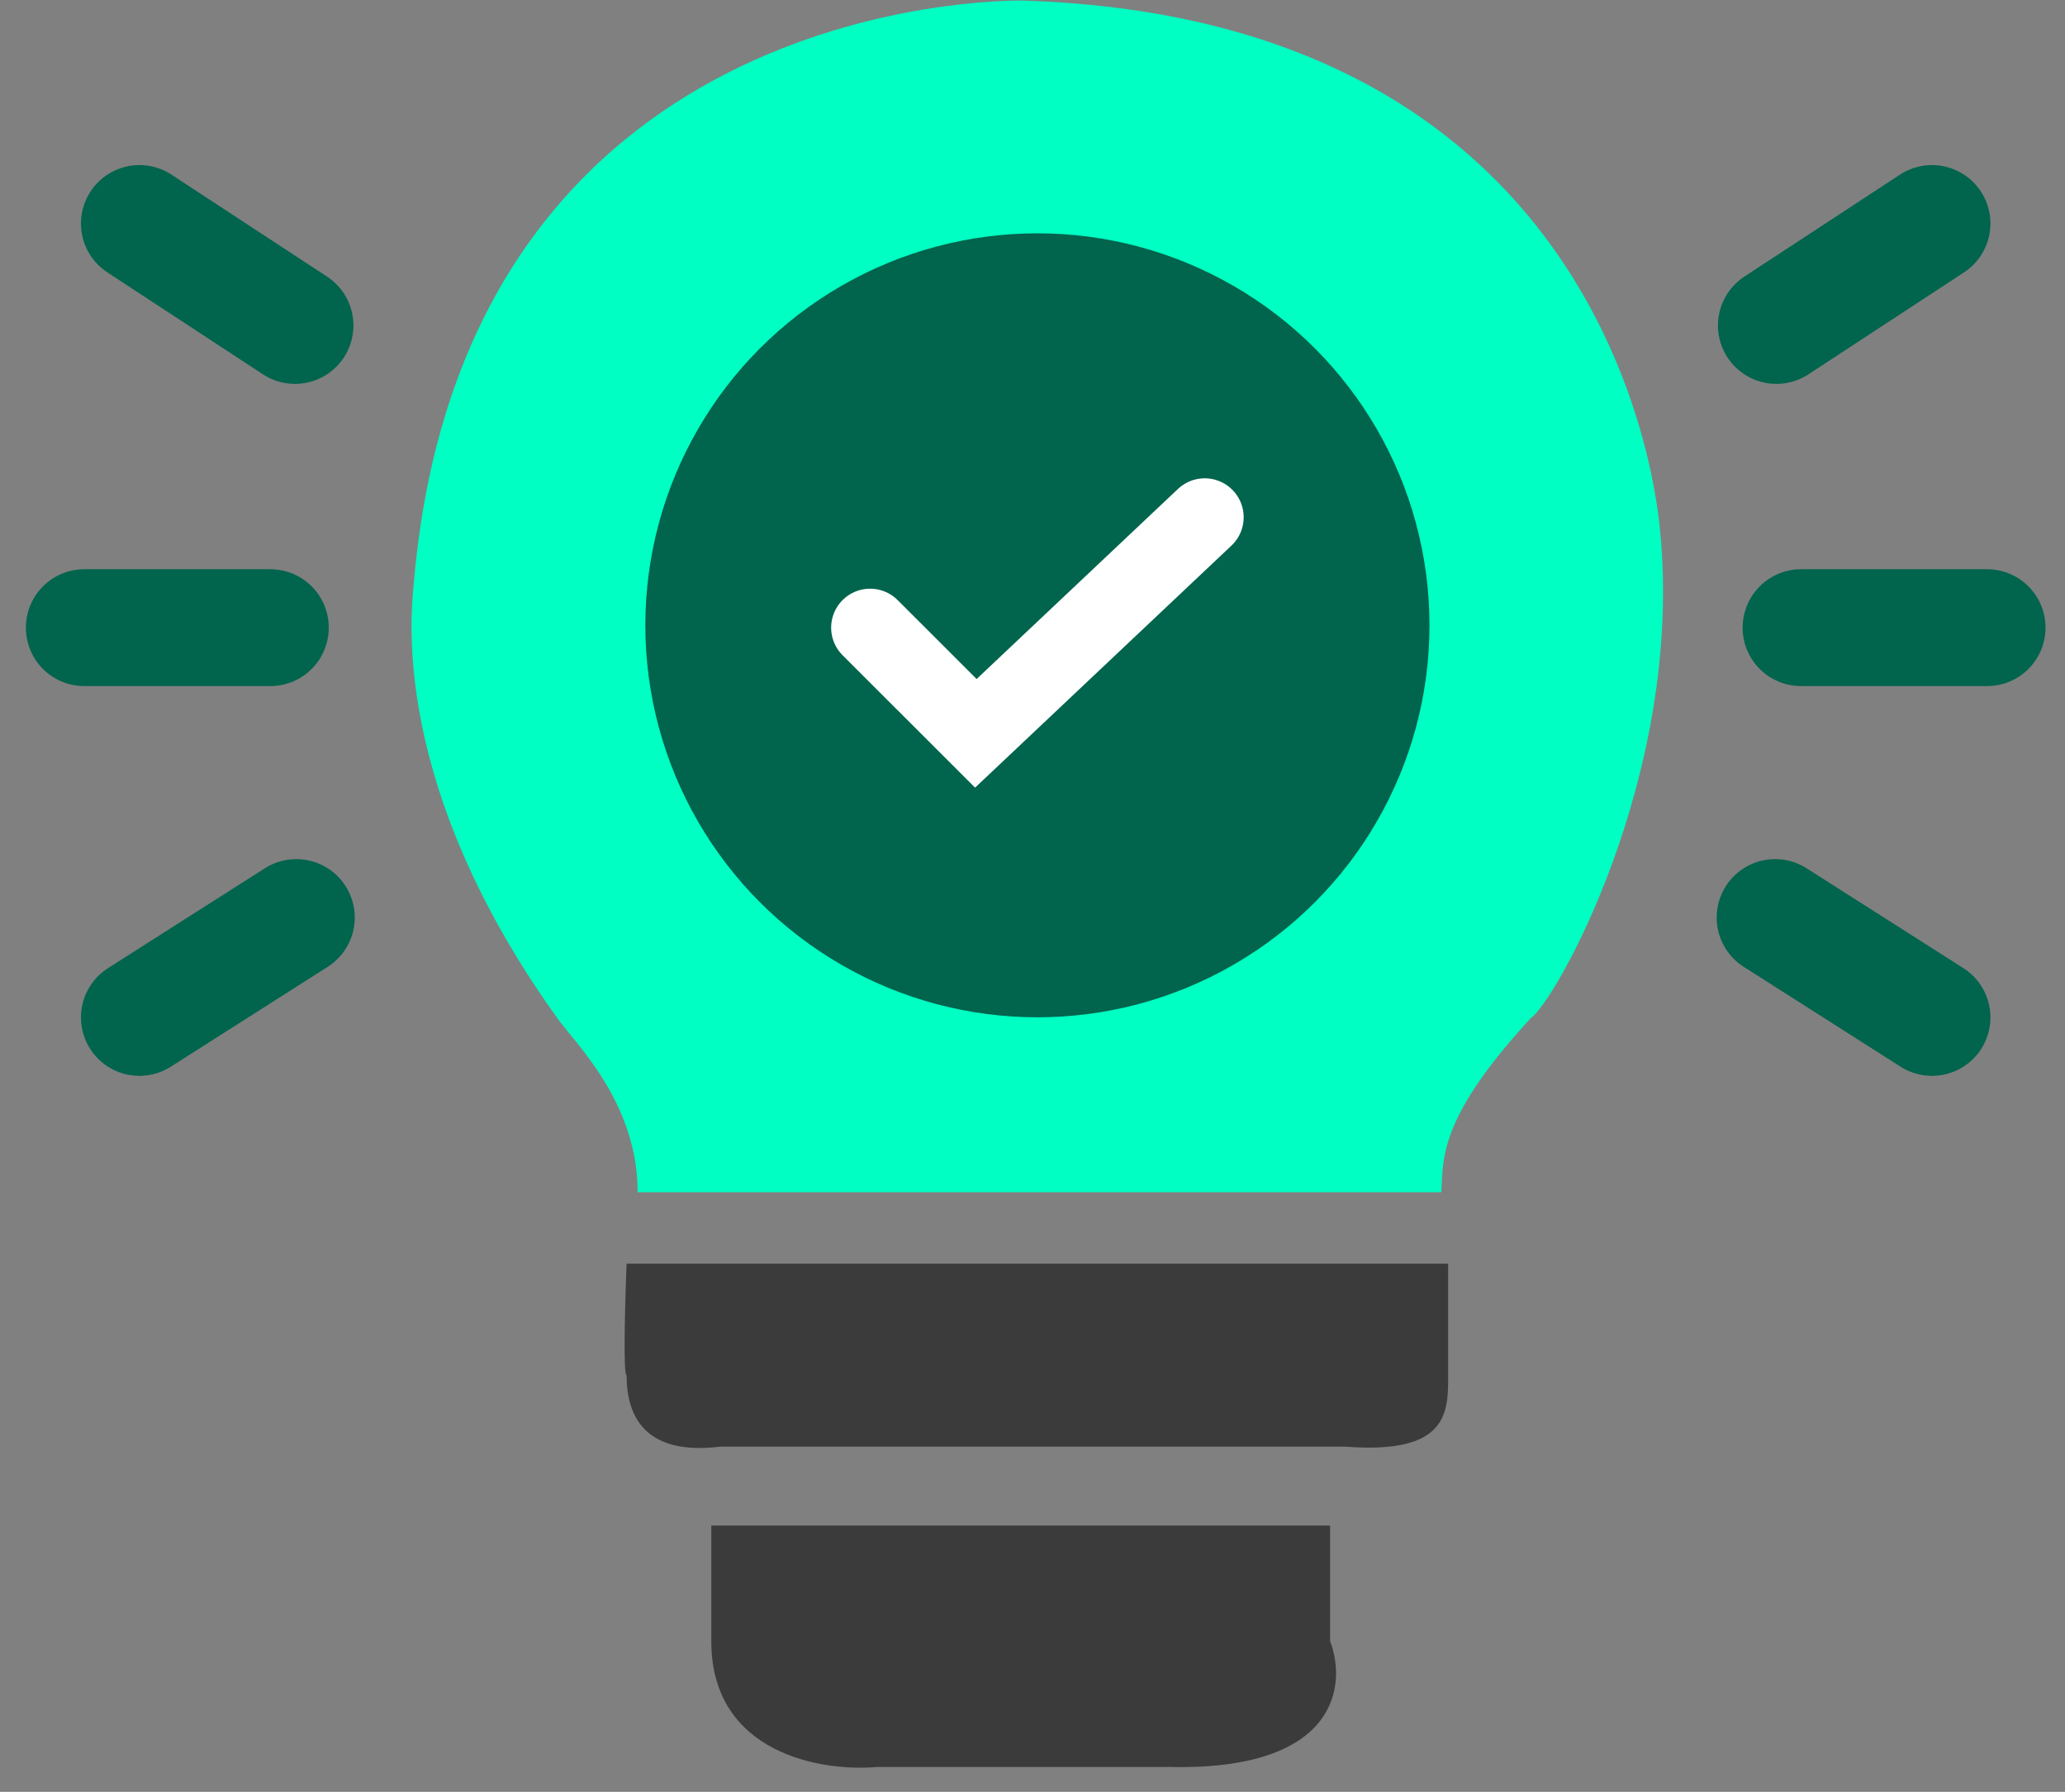
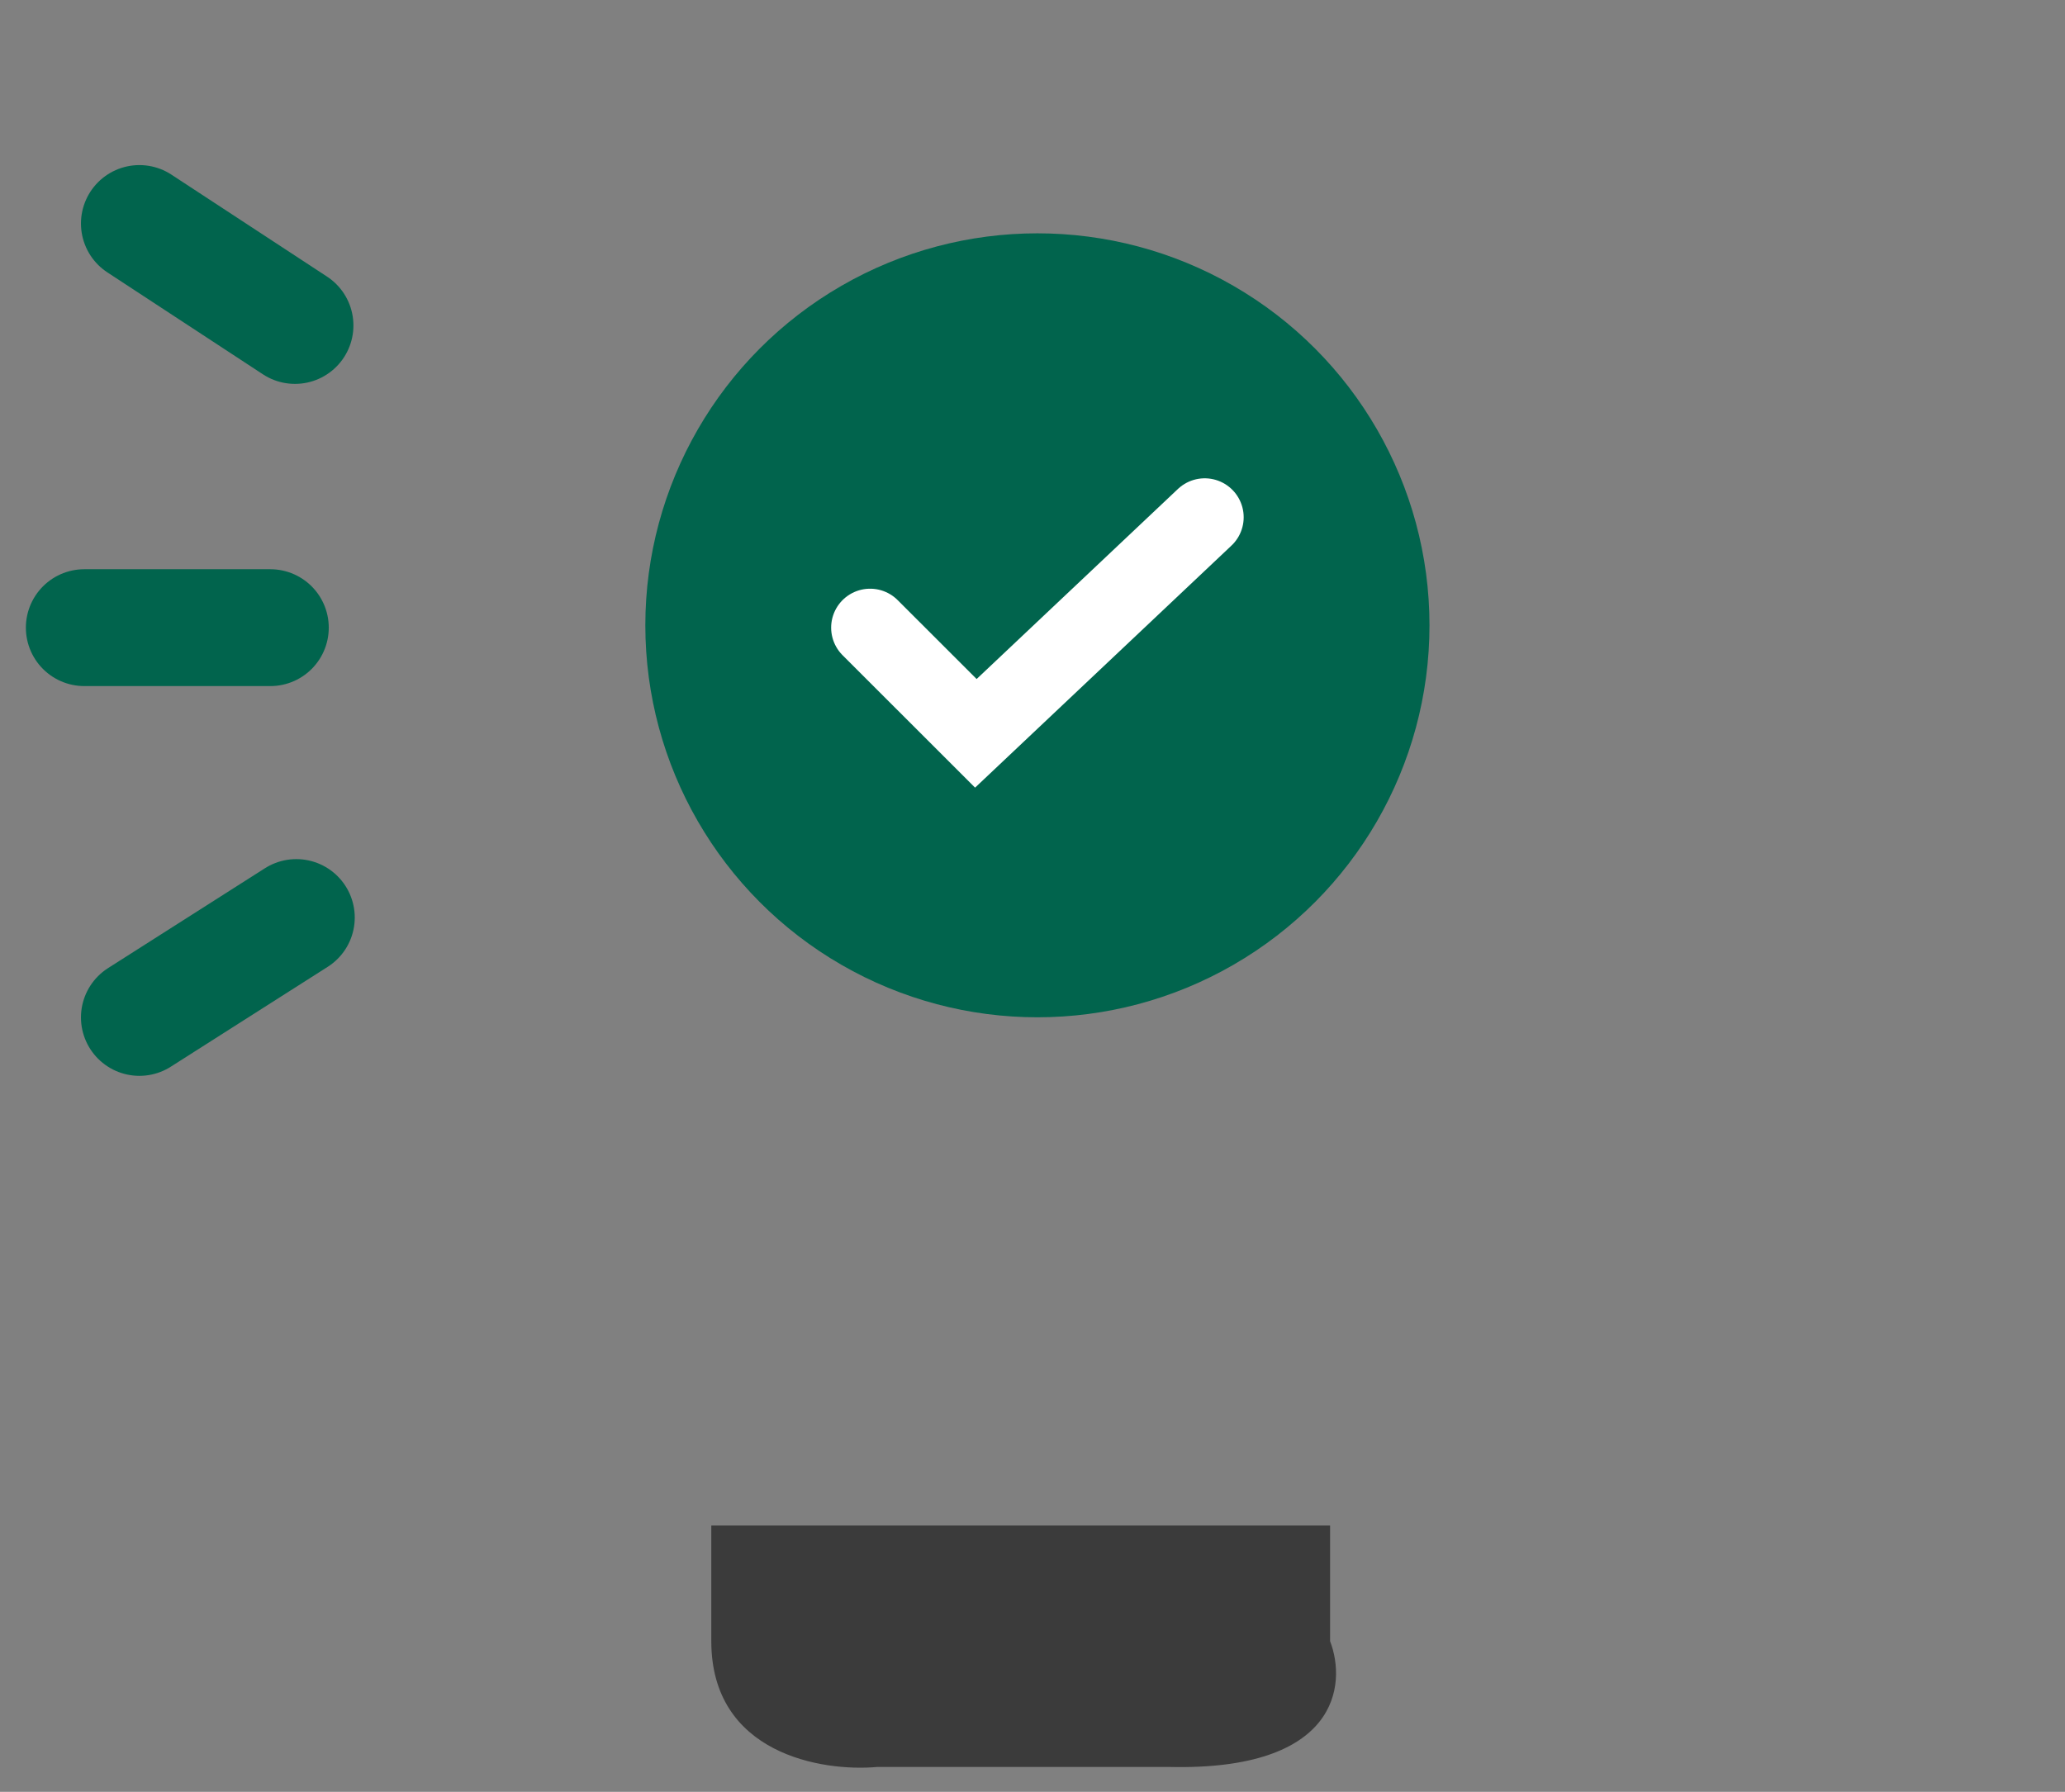
<svg xmlns="http://www.w3.org/2000/svg" width="53" height="46" viewBox="0 0 53 46" fill="none">
  <rect x="0" y="0" width="53" height="46" fill="#808080" stroke="none" />
-   <path d="M36.994 30.606H16.366C16.366 28.313 14.78 26.803 14.304 26.139C9.725 19.754 10.636 15.172 10.636 14.791C12.011 0.014 25.558 0.014 26.221 0.014H26.222C41.464 0.472 42.536 12.888 42.61 13.649C43.216 19.9 39.904 25.739 39.286 26.139C36.994 28.637 37.032 29.652 36.994 30.606Z" fill="#00FFC2" />
-   <path d="M37.168 35.321V32.441H16.082C16.044 33.396 15.99 35.304 16.082 35.304C16.082 37.138 17.478 37.262 18.489 37.138H34.532C37.168 37.342 37.168 36.262 37.168 35.321Z" fill="#3B3B3B" />
  <path d="M34.138 39.163H18.256V42.132C18.256 45.025 21.097 45.49 22.517 45.361H30.006C34.345 45.464 34.569 43.252 34.138 42.132V39.163Z" fill="#3B3B3B" />
  <circle cx="26.626" cy="16.053" r="10.063" fill="#01644D" />
  <path d="M22.332 16.113L25.046 18.826L30.92 13.279" stroke="white" stroke-width="2" stroke-linecap="round" />
  <path d="M6.938 16.113L2.164 16.113M7.605 23.555L3.578 26.119M7.571 8.355L3.578 5.738" stroke="#01644D" stroke-width="3" stroke-linecap="round" />
-   <path d="M46.226 16.113L51 16.113M45.56 23.555L49.586 26.119M45.593 8.355L49.586 5.738" stroke="#01644D" stroke-width="3" stroke-linecap="round" />
</svg>